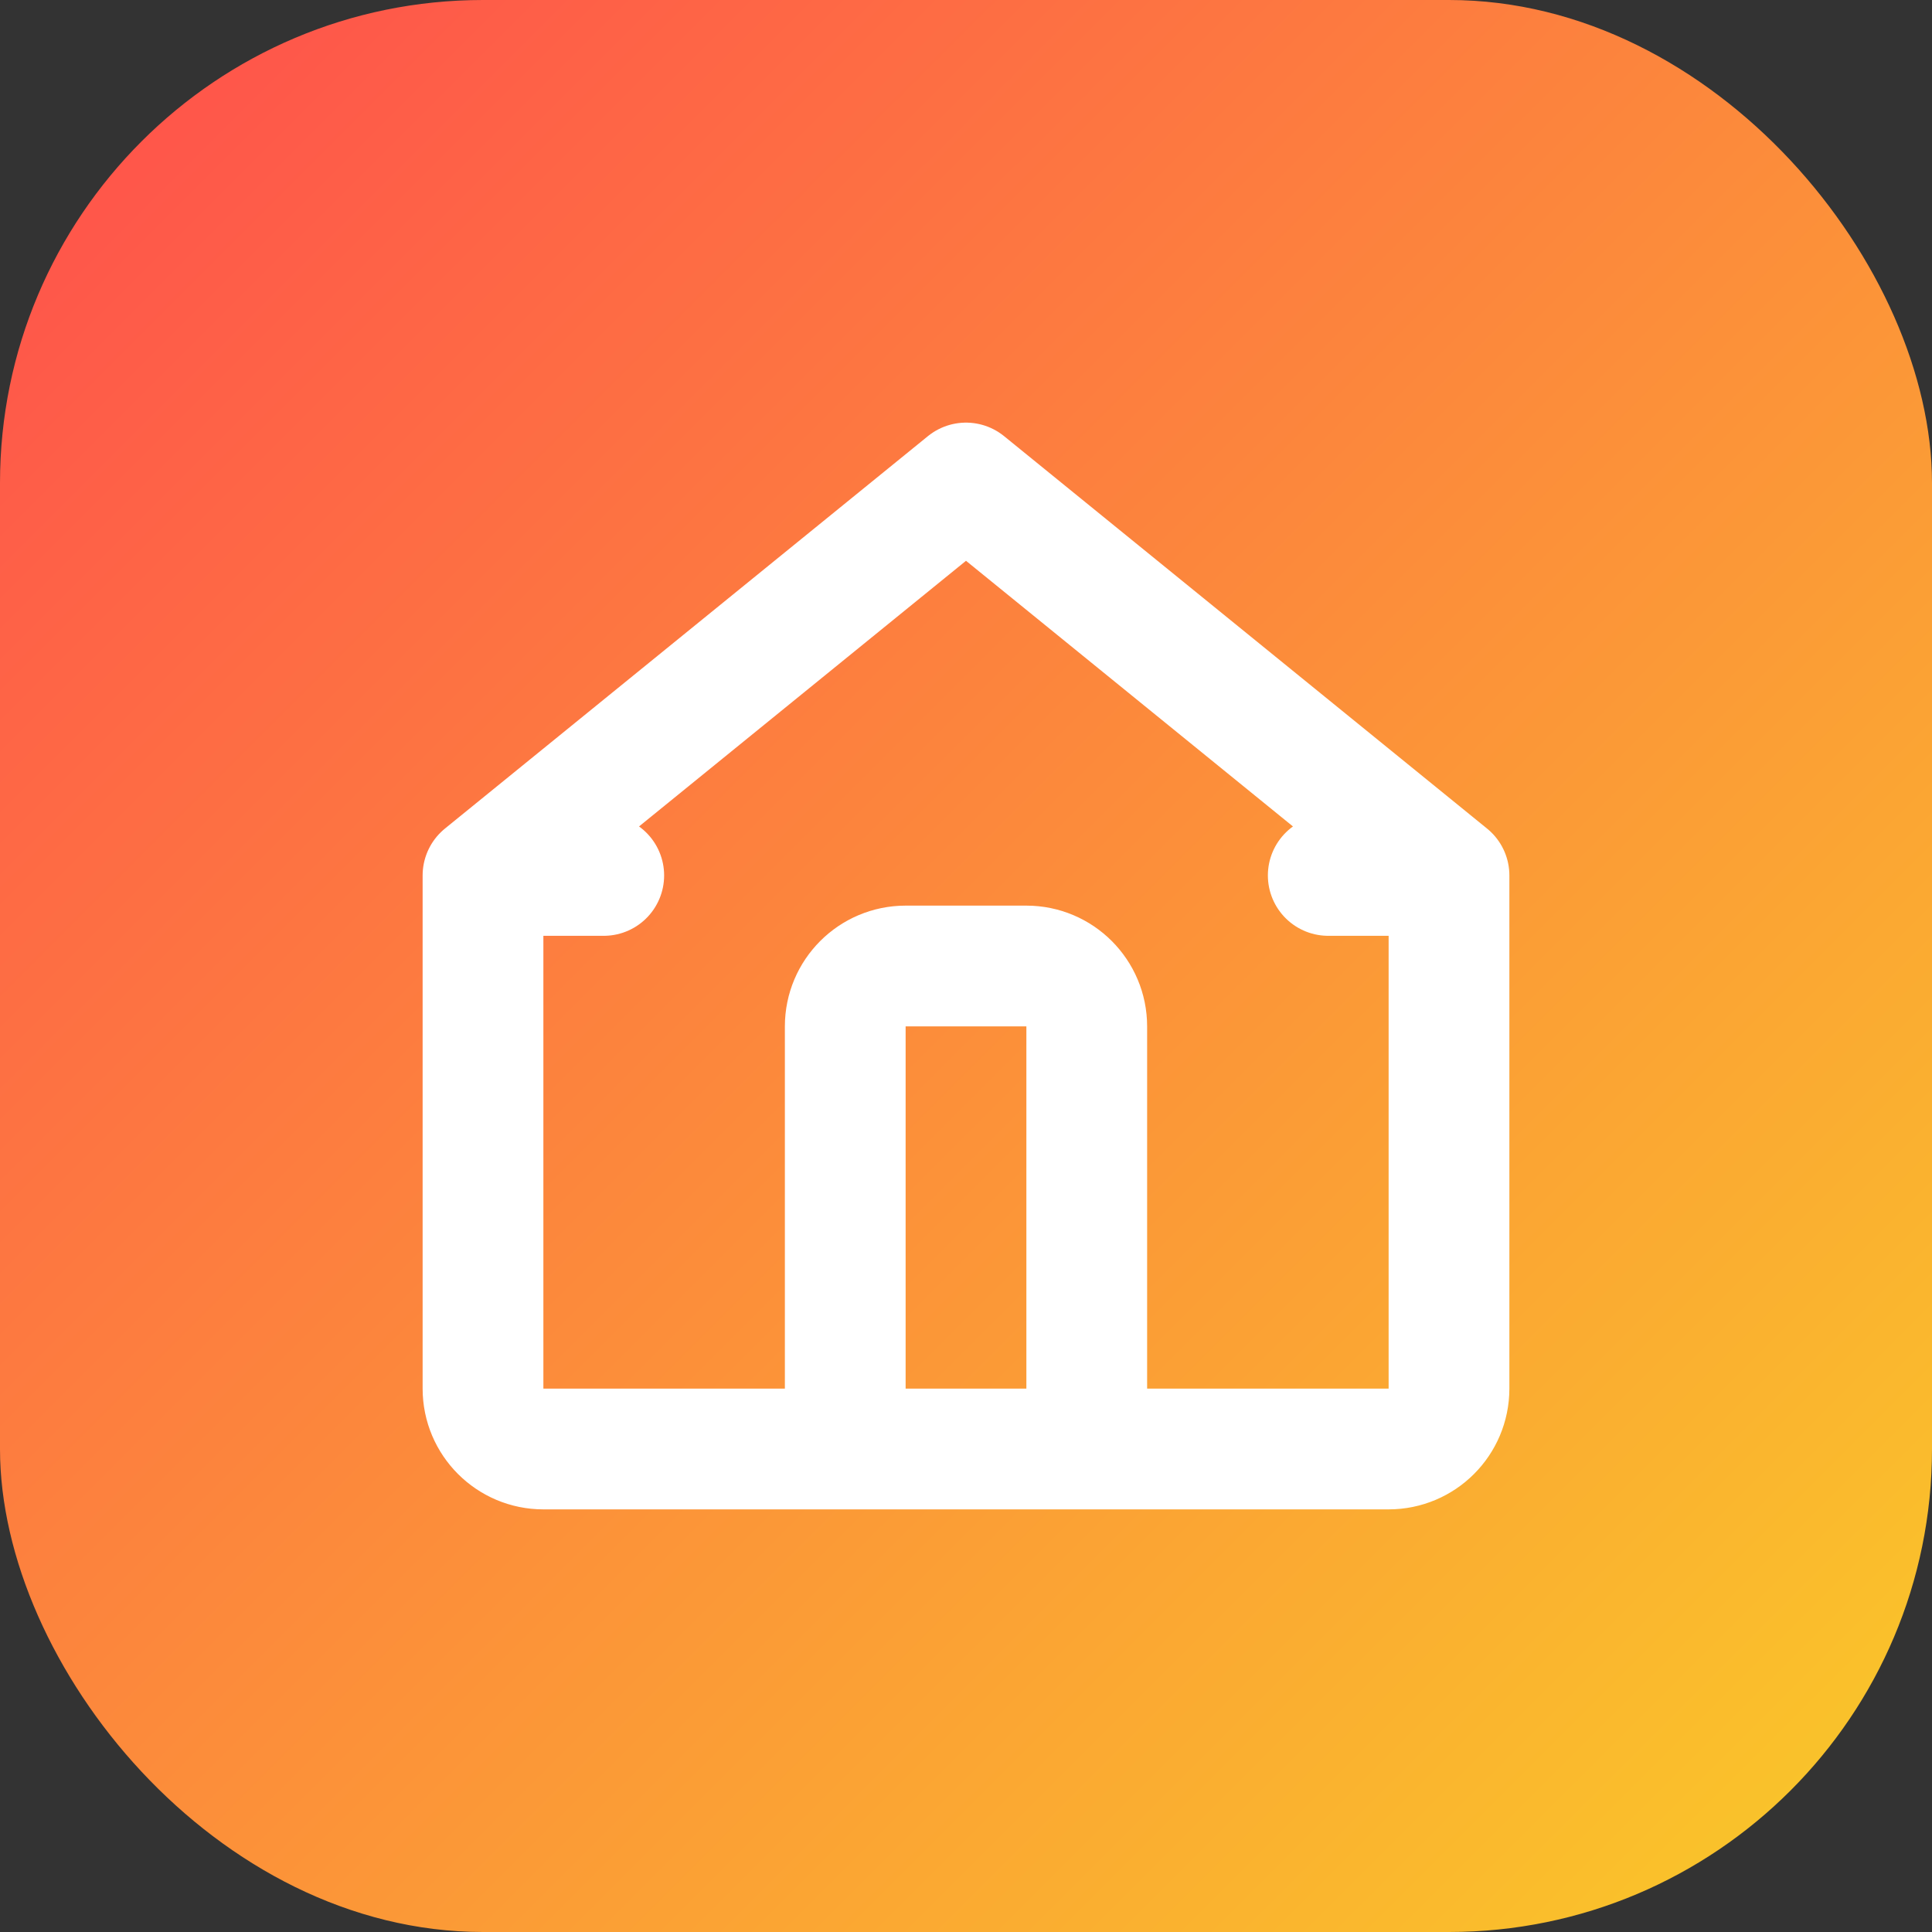
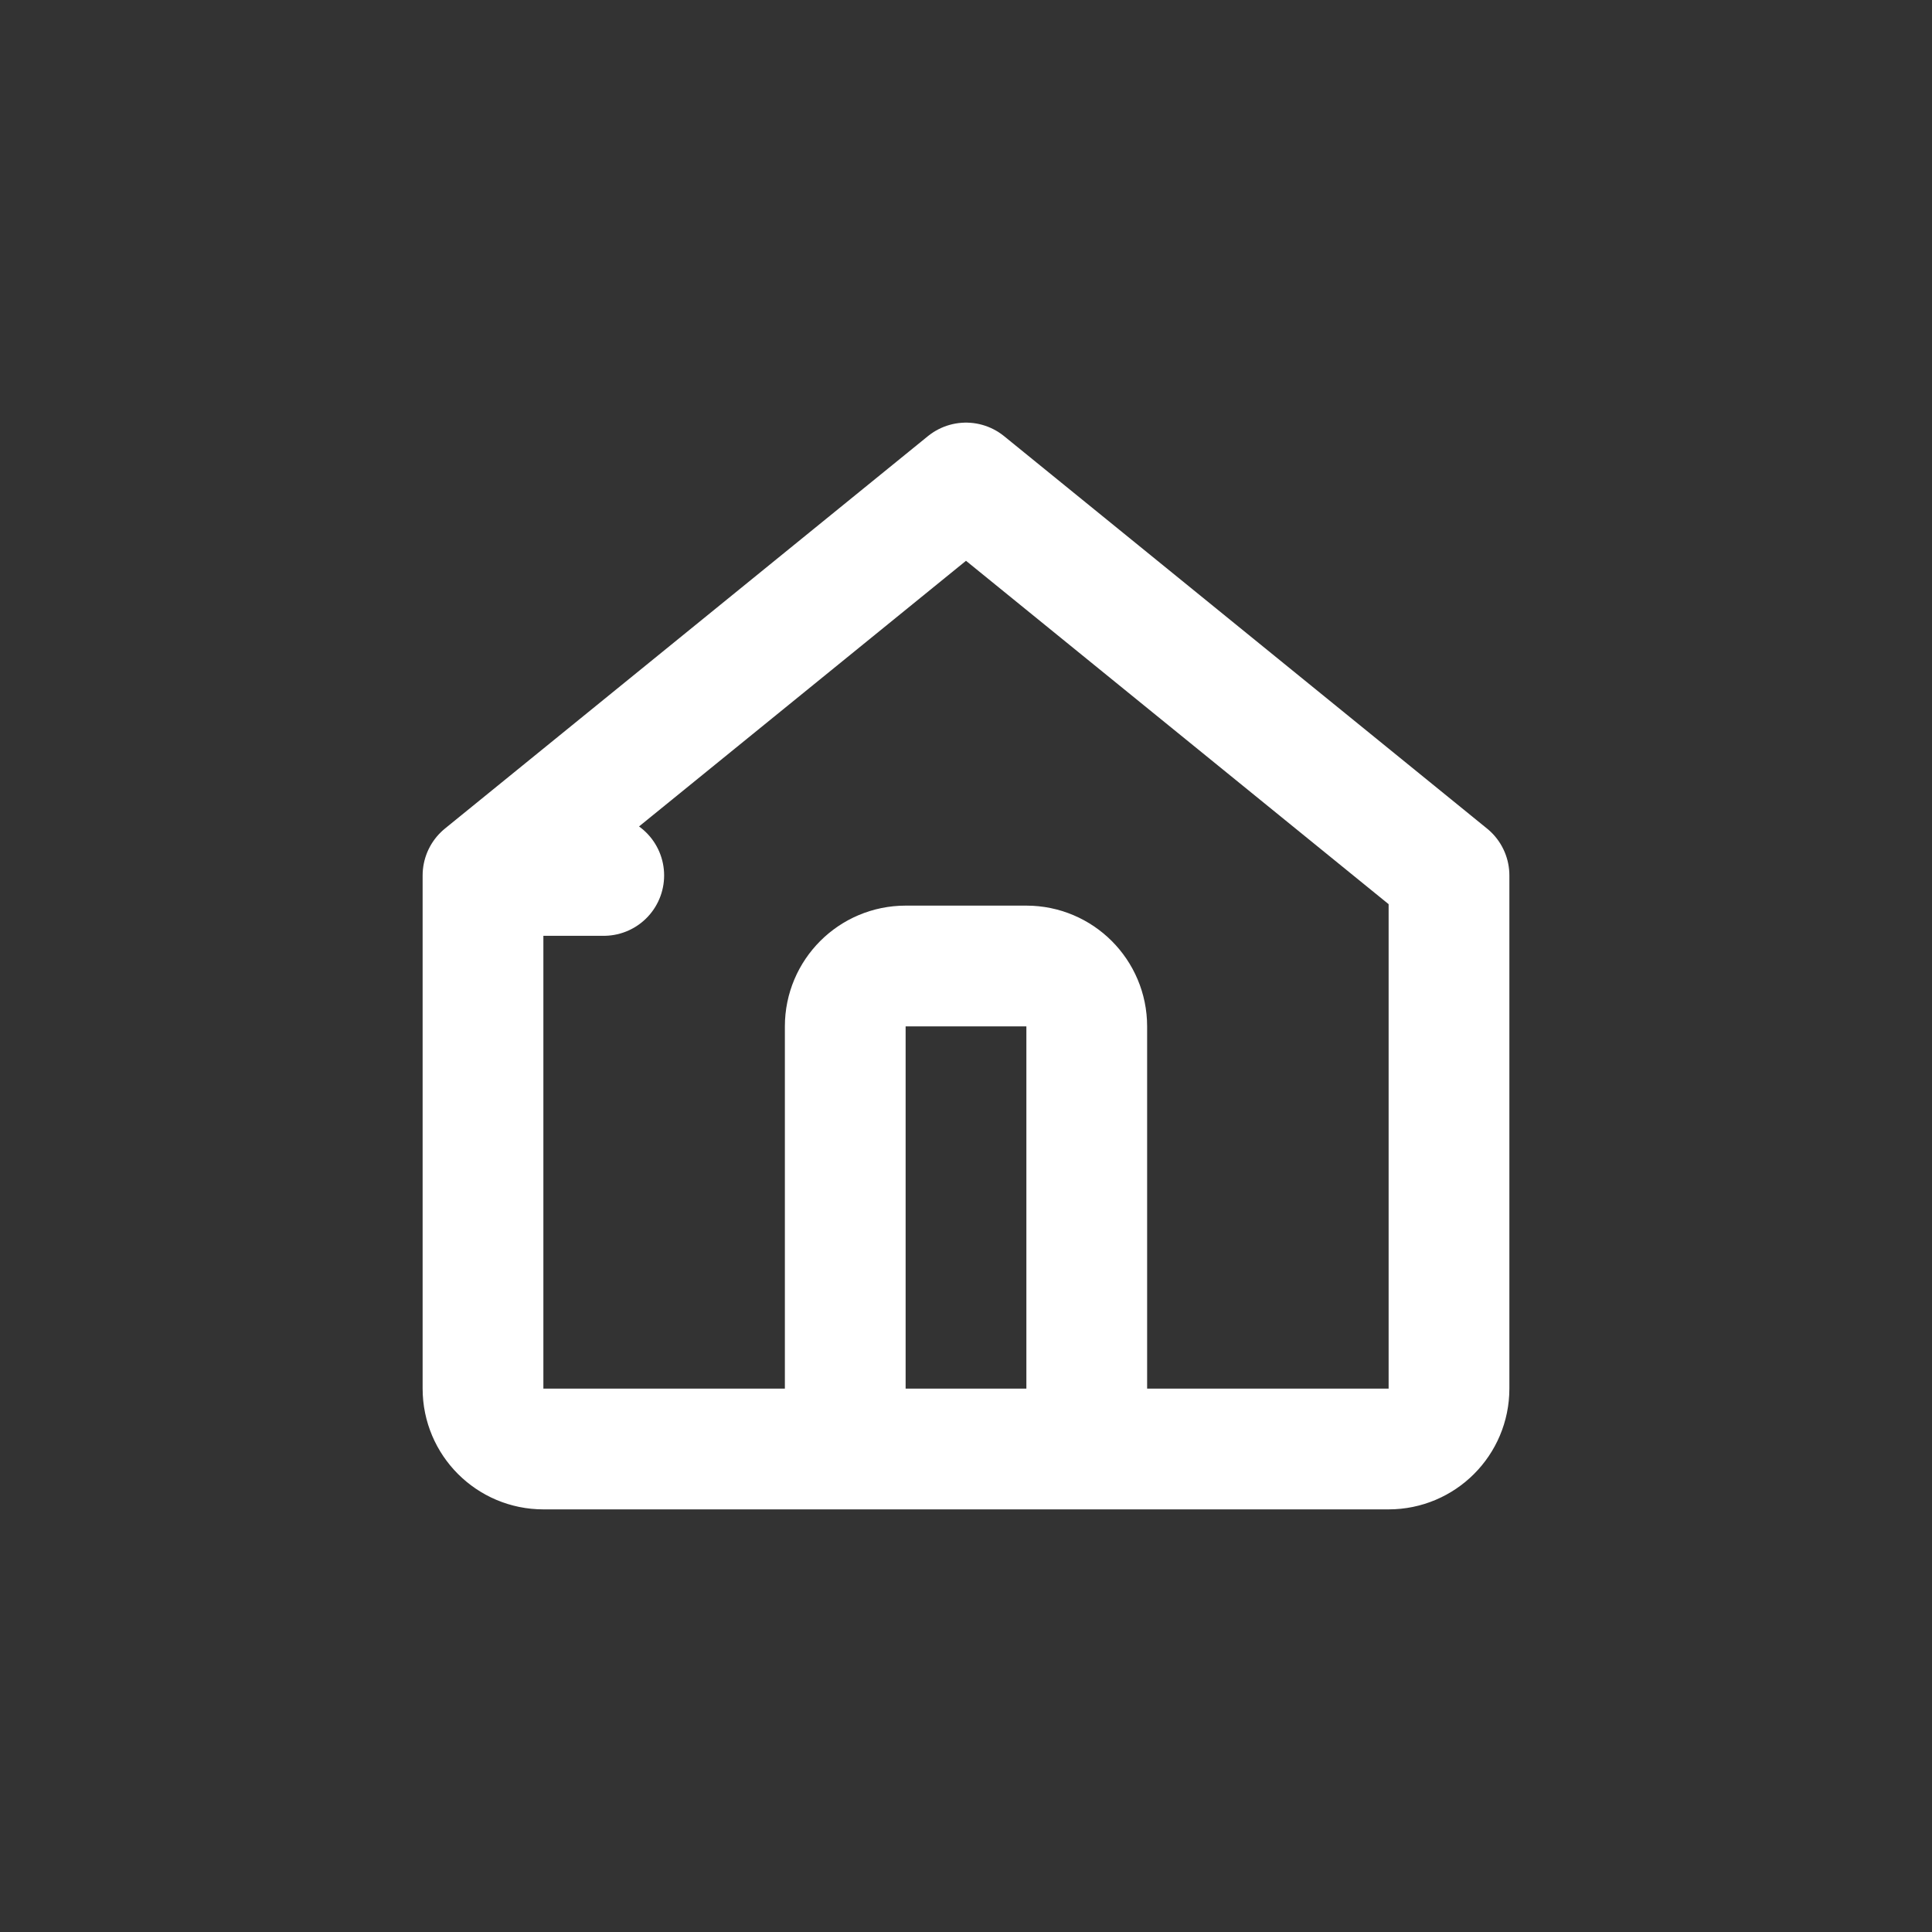
<svg xmlns="http://www.w3.org/2000/svg" width="32" height="32" viewBox="0 0 32 32" fill="none">
  <rect x="0" y="0" width="32" height="32" fill="#333333" stroke="none" />
-   <rect width="32" height="32" rx="8" fill="url(#gradient)" />
-   <path d="M24 14.5L16 8L8 14.5M24 14.5L22 14.5M24 14.5V23C24 23.552 23.552 24 23 24H9C8.448 24 8 23.552 8 23V14.5M8 14.5L10 14.5M14 24V17C14 16.448 14.448 16 15 16H17C17.552 16 18 16.448 18 17V24" stroke="white" stroke-width="2" stroke-linecap="round" stroke-linejoin="round" />
+   <path d="M24 14.5L16 8L8 14.5M24 14.5M24 14.5V23C24 23.552 23.552 24 23 24H9C8.448 24 8 23.552 8 23V14.5M8 14.5L10 14.5M14 24V17C14 16.448 14.448 16 15 16H17C17.552 16 18 16.448 18 17V24" stroke="white" stroke-width="2" stroke-linecap="round" stroke-linejoin="round" />
  <defs>
    <linearGradient id="gradient" x1="0" y1="0" x2="32" y2="32" gradientUnits="userSpaceOnUse">
      <stop offset="0%" stop-color="#FF4D4D" />
      <stop offset="100%" stop-color="#F9CB28" />
    </linearGradient>
  </defs>
</svg>